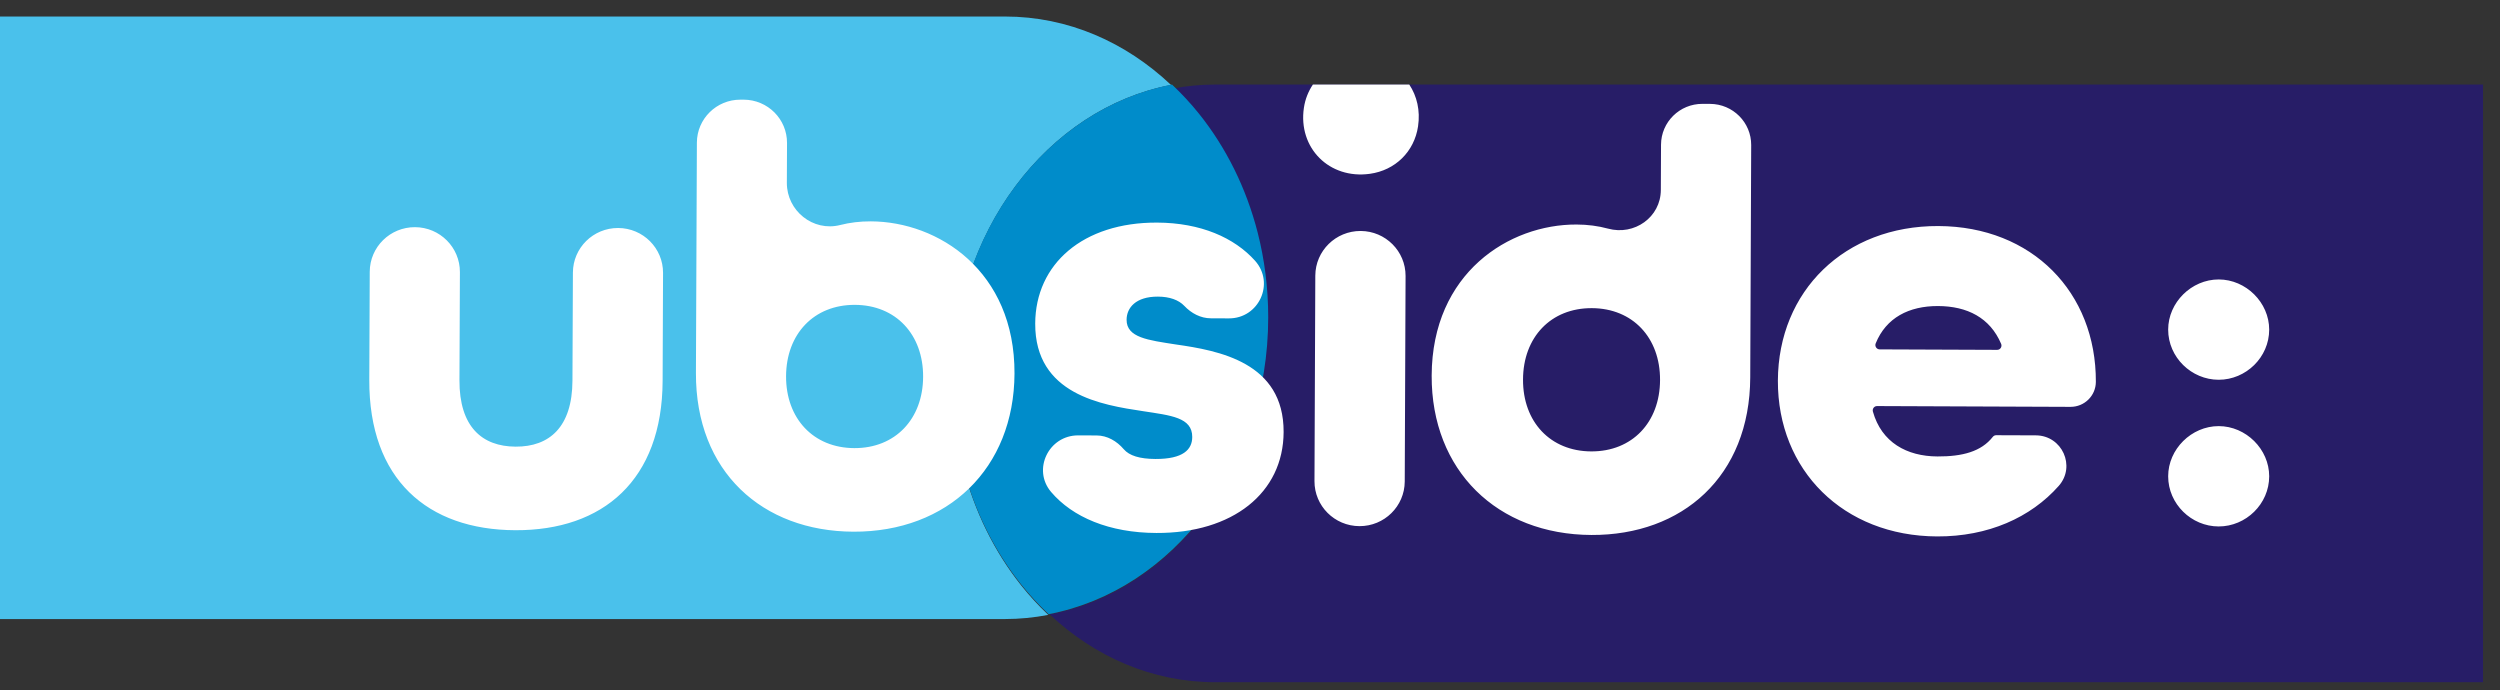
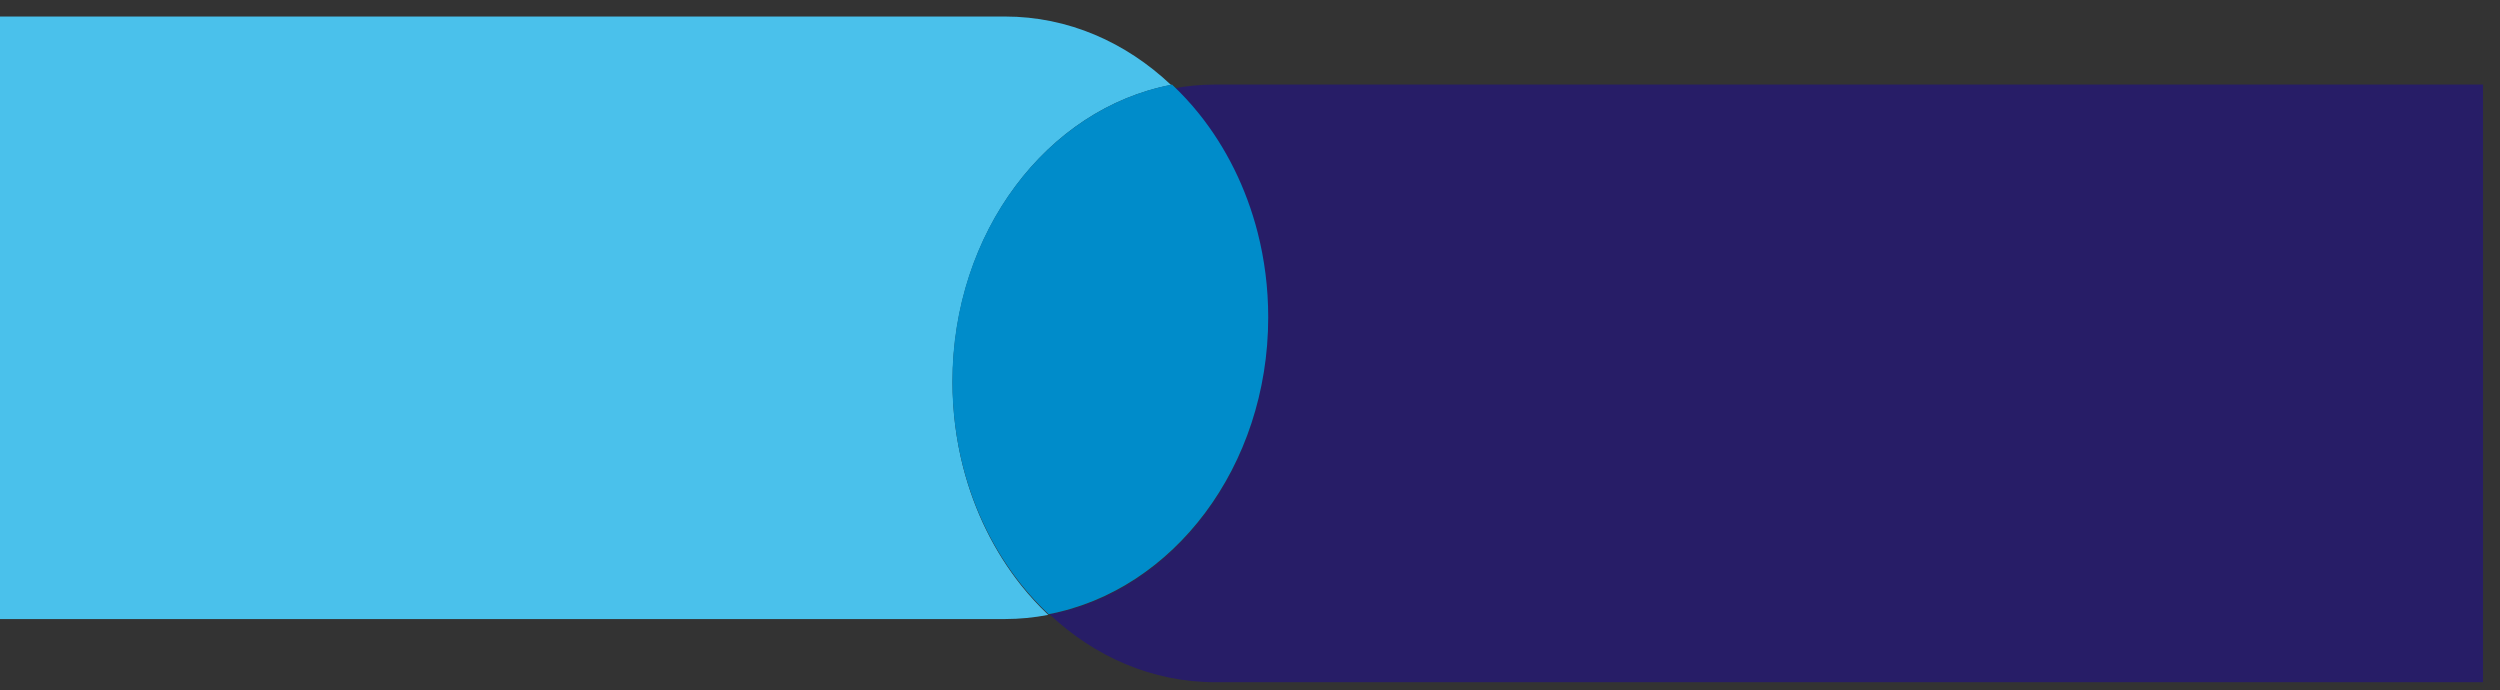
<svg xmlns="http://www.w3.org/2000/svg" width="105" height="29" viewBox="0 0 105 29" fill="none">
  <rect x="0" y="0" width="105" height="29" fill="#333333" stroke="none" />
  <path d="M42.889 24.586C41.771 23.18 40.925 21.481 40.447 19.602C40.161 18.474 40.007 17.281 40.007 16.047C40.007 9.771 43.977 4.565 49.184 3.568C47.286 1.774 44.86 0.694 42.212 0.694L0 0.694V26H42.212C42.831 26 43.437 25.938 44.028 25.825C43.624 25.443 43.242 25.03 42.889 24.586Z" fill="#4AC1EB" />
  <path d="M56.102 3.551H51.038C50.42 3.551 49.816 3.612 49.226 3.724C49.629 4.104 50.01 4.513 50.362 4.954C51.478 6.349 52.322 8.034 52.798 9.898C53.084 11.017 53.238 12.2 53.238 13.424C53.238 19.649 49.276 24.813 44.082 25.802C45.975 27.582 48.396 28.653 51.038 28.653L104.286 28.653V3.551H56.102Z" fill="#271D67" />
  <path d="M53.265 13.324C53.265 12.091 53.111 10.898 52.823 9.771C52.343 7.893 51.493 6.195 50.368 4.789C50.014 4.346 49.63 3.933 49.224 3.551C43.991 4.547 40 9.75 40 16.023C40 17.256 40.154 18.448 40.442 19.576C40.922 21.454 41.773 23.152 42.897 24.558C43.252 25.001 43.635 25.414 44.041 25.796C49.275 24.8 53.265 19.597 53.265 13.324Z" fill="#008CCA" />
-   <path d="M15.51 15.951L15.529 11.414C15.533 10.375 16.384 9.537 17.43 9.541C18.476 9.545 19.32 10.391 19.316 11.429L19.297 15.967C19.289 17.922 20.245 18.754 21.659 18.759C23.072 18.765 24.035 17.941 24.043 15.986L24.062 11.448C24.066 10.41 24.917 9.571 25.963 9.576C27.009 9.58 27.853 10.425 27.848 11.463L27.83 16.001C27.813 20.163 25.33 22.284 21.644 22.269C17.959 22.254 15.493 20.138 15.51 15.951ZM29.229 15.66L29.269 5.99C29.273 4.99 30.093 4.182 31.1 4.186L31.239 4.186C32.246 4.19 33.059 5.005 33.055 6.005L33.048 7.681C33.044 8.852 34.148 9.742 35.29 9.45C35.693 9.347 36.124 9.295 36.576 9.297C39.404 9.308 42.627 11.377 42.609 15.69C42.593 19.675 39.805 22.347 35.841 22.331C32.029 22.315 29.212 19.822 29.229 15.66ZM38.771 15.824C38.778 14.044 37.622 12.811 35.906 12.804C34.189 12.797 33.023 14.021 33.015 15.801C33.008 17.581 34.164 18.814 35.881 18.821C37.597 18.828 38.764 17.604 38.771 15.824ZM45.285 18.286L46.057 18.289C46.508 18.291 46.905 18.526 47.198 18.867C47.43 19.138 47.865 19.274 48.53 19.277C49.692 19.281 50.072 18.882 50.074 18.355C50.078 17.528 49.169 17.449 48.008 17.269C46.293 17.011 43.467 16.574 43.479 13.59C43.489 11.083 45.491 9.336 48.596 9.349C50.428 9.356 51.844 9.982 52.712 10.951C53.553 11.892 52.877 13.378 51.611 13.372L50.858 13.369C50.426 13.368 50.036 13.159 49.74 12.846C49.503 12.596 49.121 12.46 48.634 12.458C47.7 12.454 47.319 12.929 47.317 13.43C47.314 14.182 48.223 14.286 49.383 14.467C51.175 14.724 53.924 15.212 53.912 18.145C53.902 20.702 51.774 22.398 48.568 22.385C46.59 22.378 45.047 21.722 44.146 20.662C43.347 19.723 44.046 18.281 45.285 18.286ZM60.13 15.773C60.148 11.461 63.387 9.418 66.215 9.43C66.68 9.431 67.123 9.49 67.536 9.602C68.646 9.905 69.75 9.122 69.755 7.98L69.763 6.077C69.767 5.126 70.546 4.358 71.504 4.362L71.823 4.363C72.78 4.367 73.554 5.141 73.55 6.092L73.51 15.852C73.493 20.014 70.655 22.484 66.843 22.469C62.88 22.453 60.114 19.759 60.13 15.773ZM69.722 15.962C69.73 14.182 68.573 12.949 66.857 12.942C65.14 12.935 63.974 14.159 63.967 15.939C63.959 17.719 65.115 18.952 66.832 18.959C68.549 18.966 69.715 17.742 69.722 15.962ZM74.671 15.985C74.687 12.225 77.475 9.478 81.413 9.494C85.351 9.51 88.041 12.279 88.026 16.039C88.023 16.621 87.547 17.09 86.961 17.088L78.836 17.055C78.714 17.055 78.629 17.171 78.662 17.288C79.025 18.58 80.086 19.166 81.373 19.171C82.42 19.175 83.209 18.969 83.697 18.349C83.731 18.306 83.783 18.278 83.839 18.279L85.505 18.285C86.609 18.29 87.195 19.583 86.468 20.407C85.29 21.739 83.497 22.539 81.36 22.53C77.421 22.515 74.656 19.746 74.671 15.985ZM83.881 14.694C84.012 14.694 84.099 14.56 84.047 14.44C83.579 13.341 82.621 12.859 81.399 12.854C80.177 12.849 79.216 13.345 78.779 14.423C78.731 14.542 78.817 14.673 78.946 14.674L83.881 14.694ZM55.141 3.551C54.952 3.835 54.818 4.162 54.764 4.525C54.511 6.214 55.832 7.537 57.535 7.3C58.603 7.152 59.4 6.368 59.558 5.308C59.658 4.64 59.509 4.031 59.19 3.551H55.141ZM58.999 20.224L59.034 11.591C59.038 10.551 58.193 9.705 57.147 9.701C56.1 9.697 55.248 10.536 55.243 11.575L55.208 20.209C55.204 21.248 56.049 22.094 57.096 22.098C58.142 22.103 58.994 21.263 58.999 20.224ZM93.185 15.95C94.331 15.95 95.306 15.006 95.306 13.844C95.306 12.706 94.331 11.737 93.185 11.737C92.039 11.737 91.063 12.706 91.063 13.844C91.063 15.006 92.039 15.95 93.185 15.95ZM93.185 17.897C92.039 17.897 91.063 18.866 91.063 20.004C91.063 21.166 92.039 22.111 93.185 22.111C94.331 22.111 95.306 21.166 95.306 20.004C95.306 18.866 94.331 17.897 93.185 17.897Z" fill="white" />
</svg>